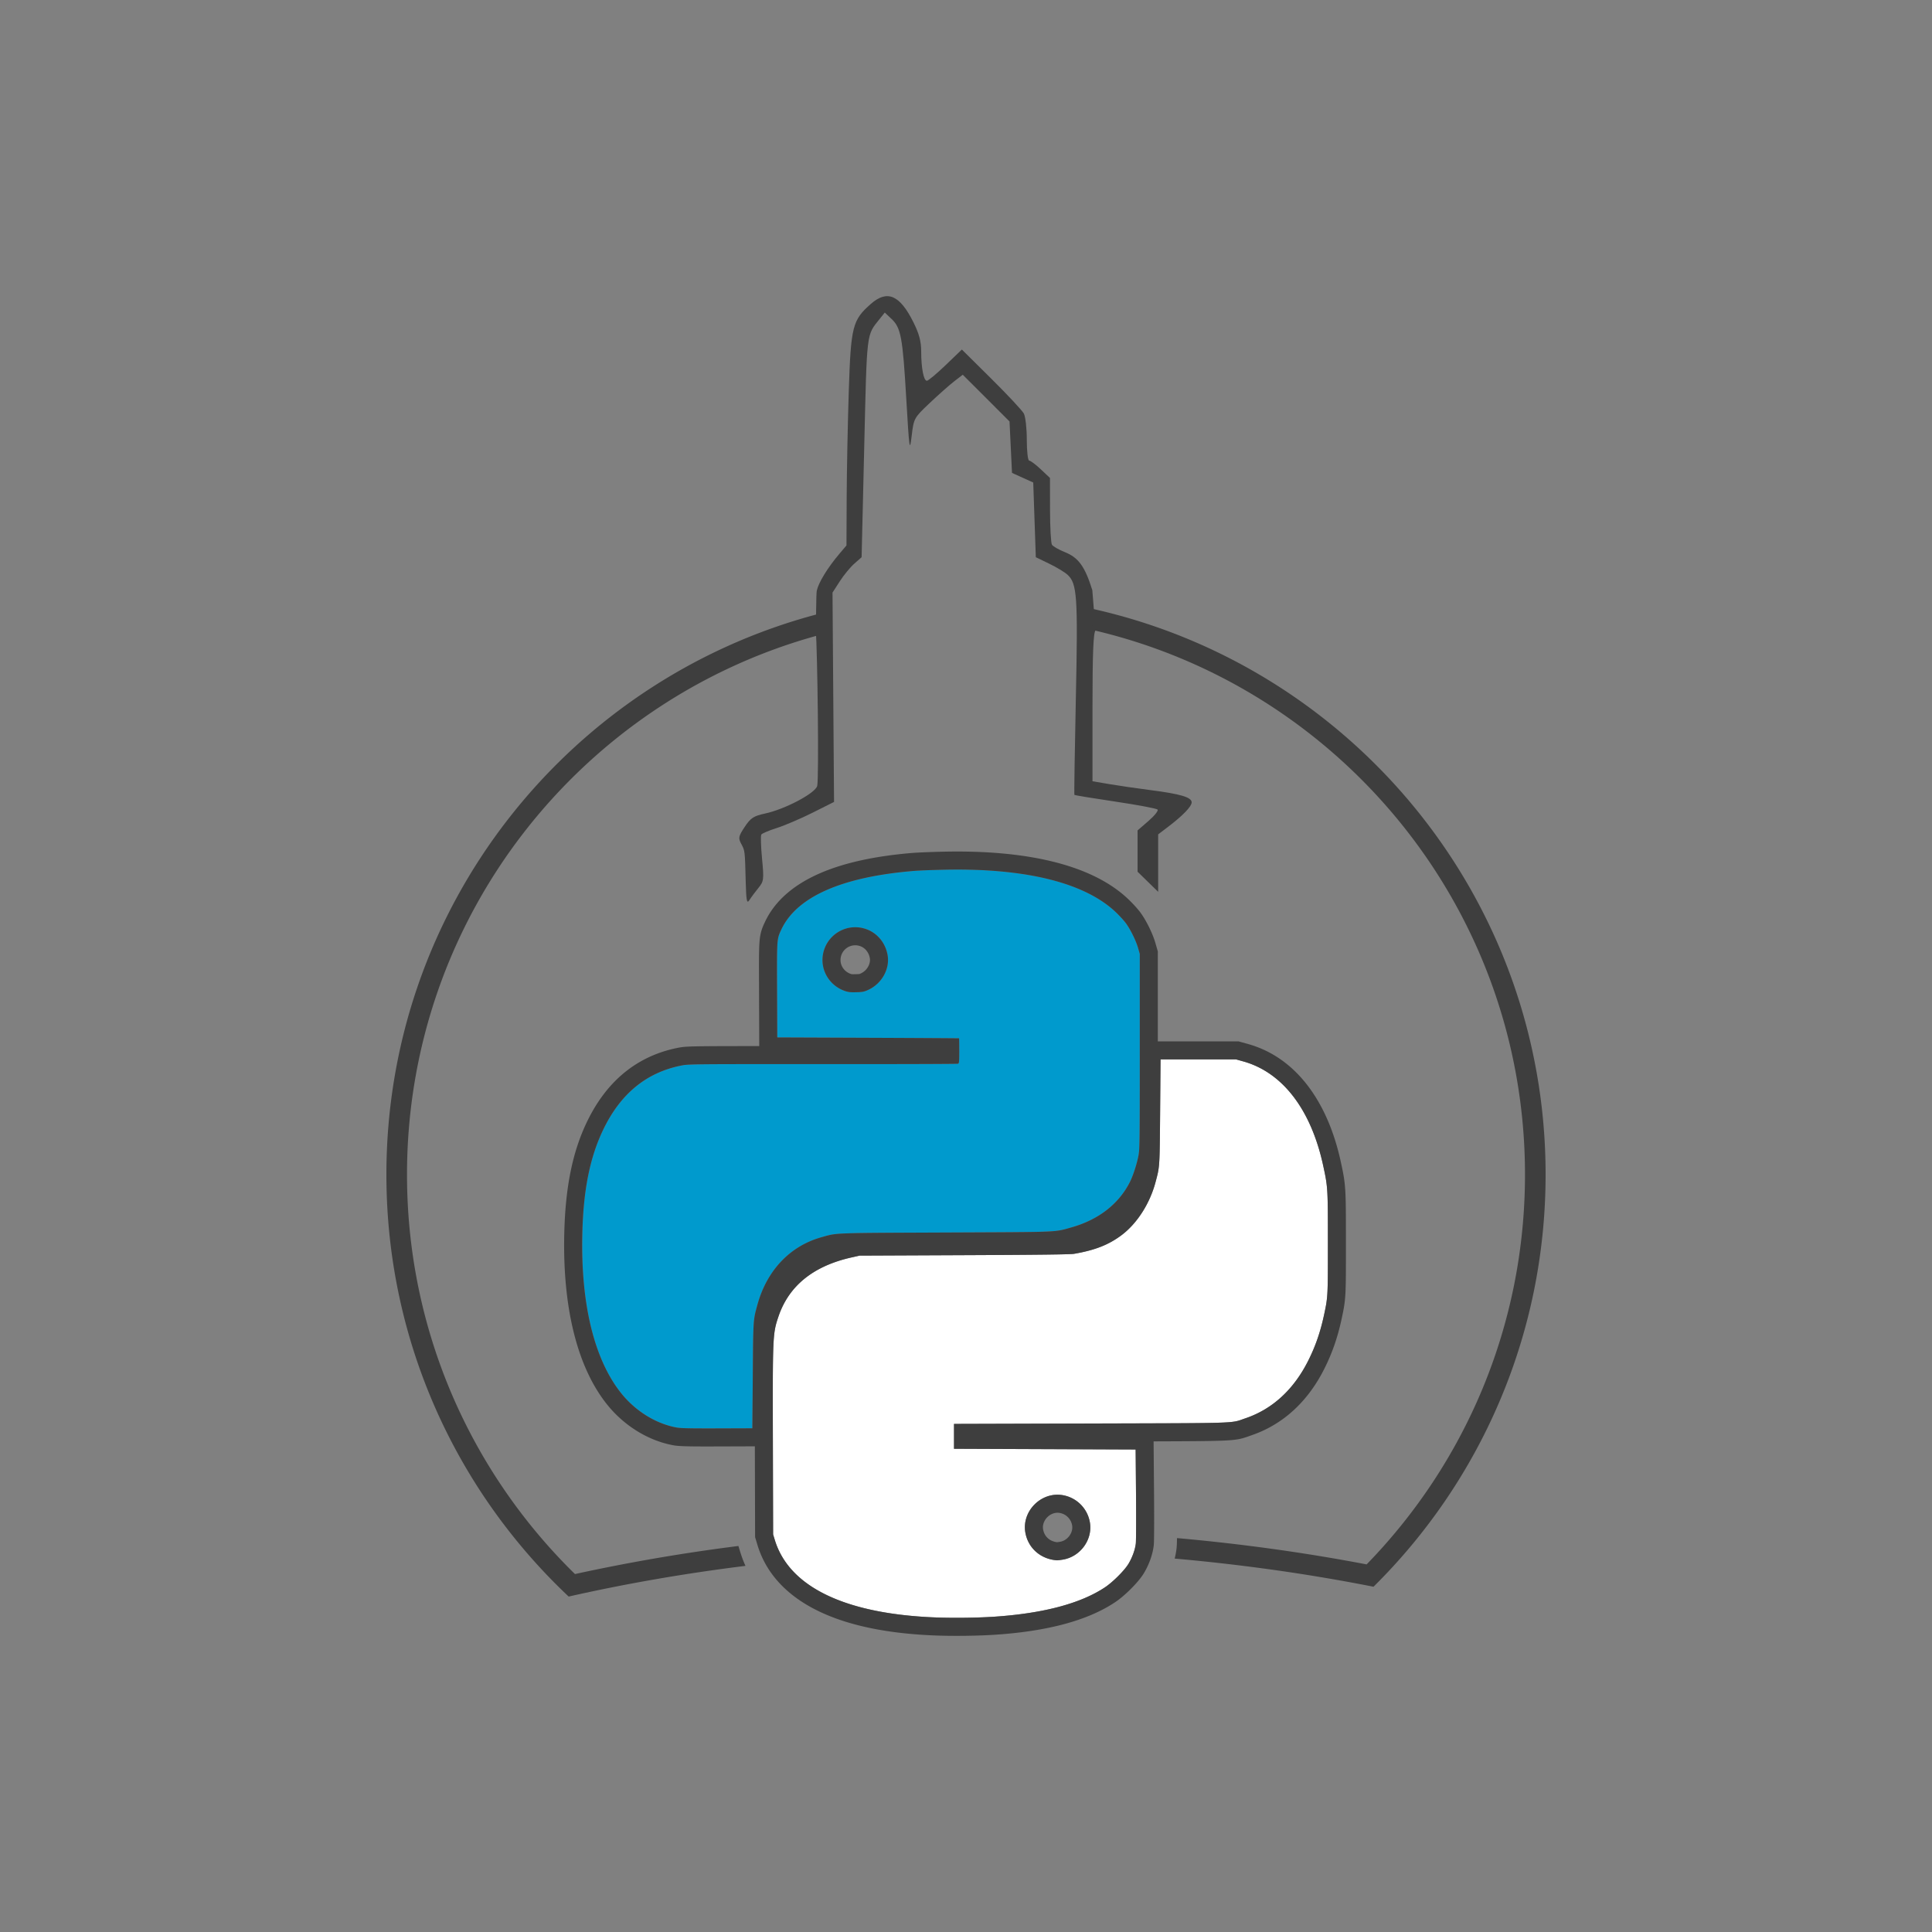
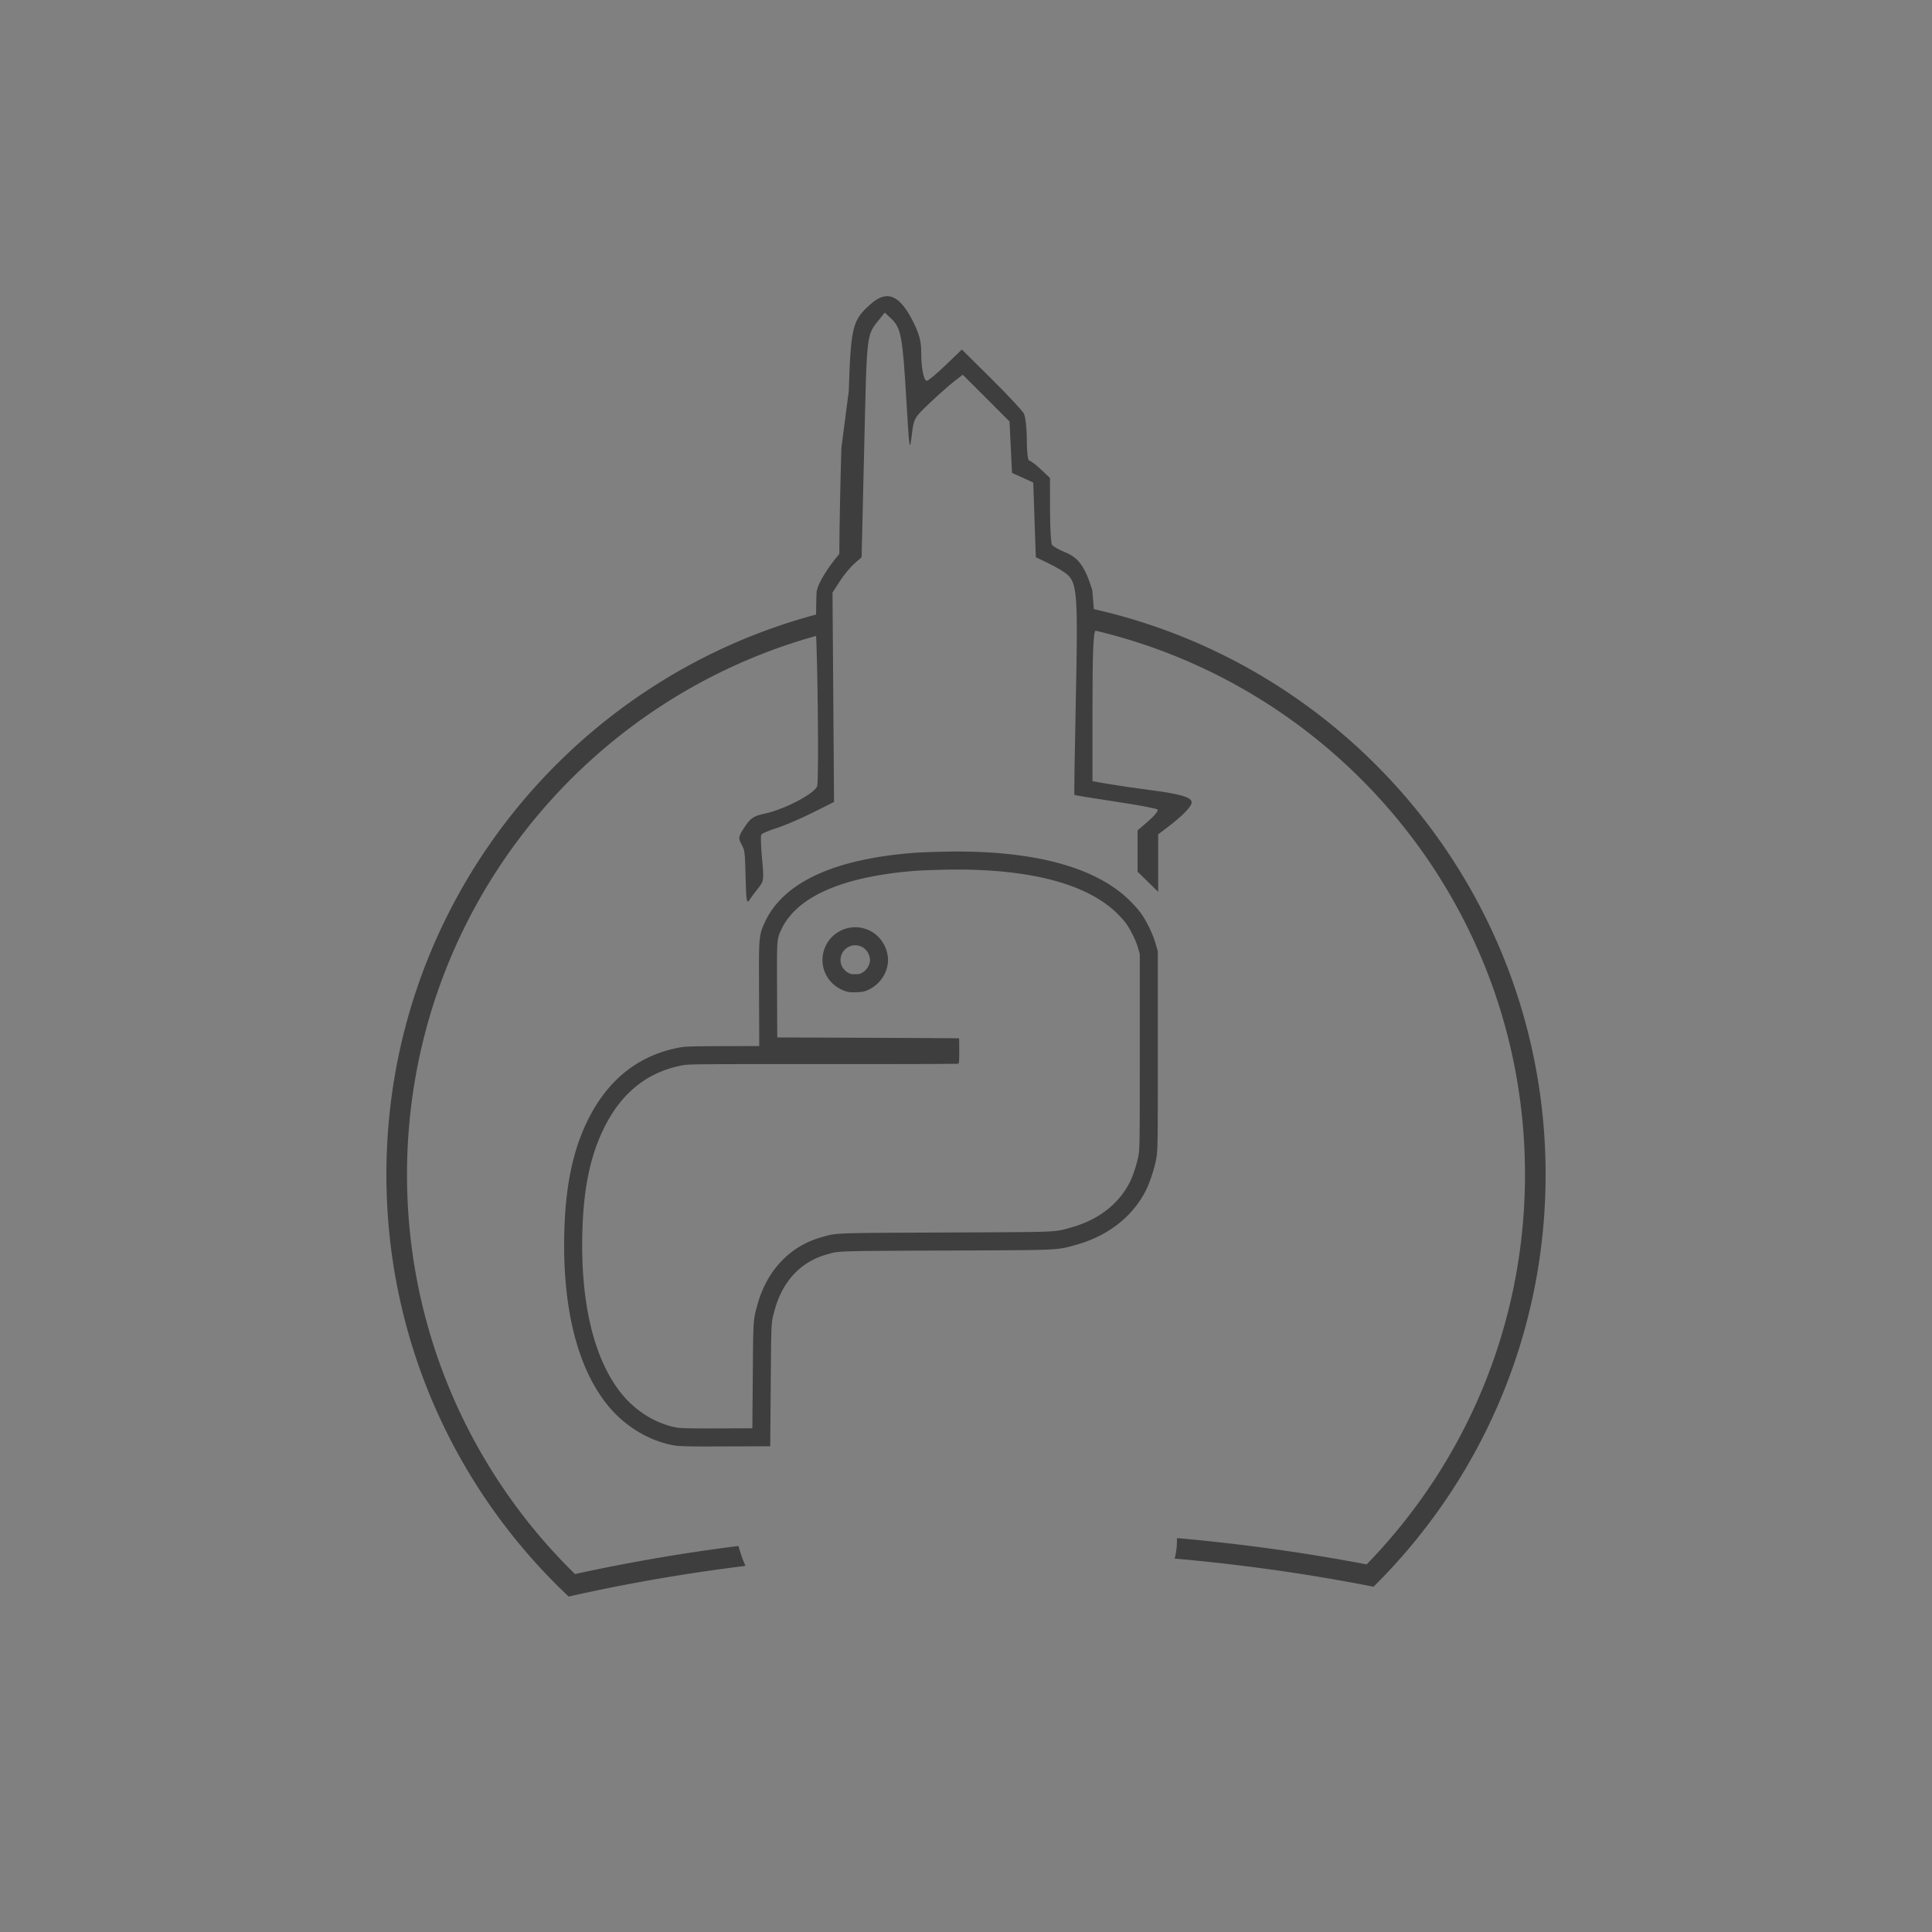
<svg xmlns="http://www.w3.org/2000/svg" width="500" height="500" version="1.0" viewBox="0 0 375 375">
  <rect x="0" y="0" width="375" height="375" fill="#808080" stroke="none" />
-   <path fill="#fff" d="M181.832 313.953c-17.703-.644-28.66-5.89-31.445-15.058l-.325-1.067-.046-17.969c-.051-20.57-.036-20.988 1.062-24.261 2-5.977 6.727-9.832 14.121-11.512l1.633-.371 20.328-.09c14.567-.062 20.606-.137 21.3-.258 4.071-.699 6.743-1.75 9.25-3.637 2.993-2.253 5.466-6.109 6.571-10.25.828-3.109.809-2.77.899-13.699l.082-10.156h14.64l1.422.395c7.617 2.128 13.149 9.34 15.504 20.218.906 4.184.914 4.34.914 15.012.004 10.387 0 10.48-.726 13.887-.715 3.347-1.649 6.074-3.047 8.879-2.817 5.66-6.965 9.488-12.215 11.27-3 1.015-.492.929-29.996 1.015l-26.586.078v4.828l17.629.07 17.625.07.074 8.669c.04 4.765.02 9.074-.04 9.574-.144 1.21-.66 2.644-1.394 3.894-.754 1.29-3.05 3.59-4.609 4.625-4.734 3.137-11.953 5.051-21.465 5.692-3.203.215-7.734.273-11.16.152m24.45-11.23c3.398-.551 5.831-3.875 5.269-7.2a6.45 6.45 0 0 0-5.309-5.32c-4.168-.691-7.96 3.133-7.219 7.281.54 3.016 2.961 5.141 6.122 5.371.117.008.628-.05 1.136-.132m0 0" />
-   <path fill="#3e3e3e" fill-rule="evenodd" d="m146.563 298.355-.047-18.488c-.028-10.234-.036-15.59.105-18.777.149-3.426.492-4.672 1.137-6.606l3.32 1.114c-1.098 3.273-1.113 3.691-1.062 24.261l.047 17.97.324 1.066c2.785 9.168 13.742 14.414 31.445 15.058 3.426.121 7.957.063 11.16-.152 9.512-.64 16.73-2.555 21.465-5.692 1.559-1.035 3.856-3.336 4.61-4.625.734-1.25 1.25-2.683 1.394-3.894.059-.5.078-4.809.039-9.574l-.074-8.668-35.254-.141v-4.828l26.586-.078c24.945-.07 27.004-.02 28.86-.617.339-.11.671-.243 1.136-.399 5.25-1.781 9.398-5.61 12.215-11.27 1.398-2.804 2.332-5.53 3.047-8.878.726-3.407.73-3.5.726-13.887 0-10.672-.008-10.828-.914-15.012-2.355-10.879-7.887-18.09-15.504-20.218l-1.422-.395h-14.64l-.082 10.156c-.07 8.274-.075 10.09-.43 11.832-.117.559-.266 1.11-.469 1.867-1.105 4.141-3.578 7.997-6.57 10.25-2.508 1.887-5.18 2.938-9.25 3.637-.695.121-6.734.196-21.3.258l-20.329.09-1.633.37c-7.394 1.68-12.12 5.536-14.12 11.513l-3.321-1.114c2.472-7.386 8.363-11.925 16.664-13.812l2.012-.453 20.714-.094c7.282-.031 12.418-.066 15.82-.11 1.704-.019 2.958-.038 3.821-.066.527-.012.832-.027.988-.035.145-.008.157-.008.09.004 3.688-.637 5.793-1.52 7.738-2.984 2.282-1.715 4.36-4.856 5.293-8.356l.055-.203c.363-1.363.48-1.793.563-3.04.097-1.487.117-3.874.156-9.023l.117-14.187h18.594l1.883.523c9.355 2.614 15.48 11.29 17.98 22.848.461 2.113.738 3.422.871 5.602.125 2.03.125 4.875.125 10.152v.023c.004 5.125.004 7.86-.094 9.723-.109 2.027-.34 3.121-.71 4.871-.77 3.61-1.797 6.617-3.336 9.707-3.164 6.36-7.977 10.903-14.227 13.024-.09.03-.203.074-.328.117-.473.172-1.152.418-1.875.57-.965.203-2.113.297-3.86.356-2.347.078-6.195.105-12.898.125l.086 10.222c.02 2.395.023 4.676.016 6.43-.004.875-.008 1.625-.02 2.195-.008.465-.02 1.047-.059 1.395-.214 1.77-.917 3.664-1.851 5.25-.61 1.035-1.625 2.183-2.547 3.105-.95.957-2.098 1.965-3.148 2.66-5.477 3.633-13.41 5.614-23.168 6.27-3.328.223-7.98.285-11.52.156-9.117-.332-16.808-1.851-22.7-4.672-5.952-2.847-10.218-7.117-11.968-12.863Zm59.16.91c1.547-.25 2.605-1.816 2.379-3.163a2.94 2.94 0 0 0-2.434-2.446c-1.797-.297-3.512 1.461-3.2 3.211.235 1.309 1.196 2.29 2.716 2.477.148-.02.34-.047.539-.078m.558 3.458-.558-3.457Zm0 0-.558-3.457m.558 3.457c3.399-.551 5.832-3.875 5.27-7.2a6.45 6.45 0 0 0-5.309-5.32c-4.168-.691-7.96 3.133-7.219 7.281.54 3.016 2.961 5.141 6.122 5.371.117.008.628-.05 1.136-.132m0 0" />
-   <path fill="#009acd" d="M131.344 277.086c-4-.727-7.938-3.149-10.719-6.594-5.27-6.523-7.93-17.398-7.598-31.055.207-8.507 1.48-14.828 4.07-20.199 3.34-6.93 8.329-11.035 15.06-12.402 1.476-.3 1.55-.3 27.523-.293 14.328.008 26.152-.027 26.28-.078.204-.078.231-.395.231-2.488 0-1.32-.015-2.418-.035-2.438-.02-.016-7.965-.066-17.664-.105l-17.625-.07-.039-9.157c-.039-10.031-.047-9.914.813-11.754 2.976-6.387 11.75-10.266 25.808-11.414 1.016-.082 3.77-.187 6.113-.234 15.567-.305 26.981 2.539 32.985 8.218.664.63 1.531 1.567 1.926 2.086.894 1.18 2.011 3.43 2.437 4.918l.324 1.137v18.899c0 17.636-.015 18.984-.257 20.246-.309 1.625-1.051 3.91-1.672 5.136-2.149 4.254-6.102 7.32-11.344 8.793-3.406.957-1.86.895-24.399.992-22.382.098-21.027.043-24.167.93-6.094 1.723-10.57 6.465-12.391 13.13-.816 2.995-.8 2.714-.887 13.71l-.086 10.23-6.824.024c-5.148.016-7.078-.024-7.863-.168m37.261-84.992c2.586-1.215 4.145-4.063 3.676-6.719-.43-2.453-2.113-4.41-4.402-5.113-3.652-1.13-7.461 1.199-8.137 4.968-.547 3.063 1.227 6.047 4.227 7.11.672.234 1.101.281 2.25.25 1.254-.04 1.539-.098 2.386-.496m0 0" />
  <path fill="#3e3e3e" fill-rule="evenodd" d="M220.977 224.309c-.309 1.625-1.051 3.91-1.672 5.136-2.149 4.254-6.102 7.32-11.344 8.793-.606.172-1.055.309-1.508.418-2.11.524-4.351.492-22.89.574-18.672.083-20.825.06-22.848.563-.403.102-.8.223-1.32.367-6.094 1.723-10.57 6.465-12.391 13.13-.191.702-.336 1.222-.45 1.753-.363 1.73-.37 3.535-.437 11.957l-.086 10.23-6.824.024c-5.148.016-7.078-.024-7.863-.168-4-.727-7.938-3.149-10.719-6.594-5.27-6.523-7.93-17.398-7.598-31.055.207-8.507 1.48-14.828 4.07-20.199 3.34-6.93 8.329-11.035 15.06-12.402 1.476-.3 1.55-.3 27.523-.293 14.328.008 26.152-.027 26.28-.078.204-.078.231-.395.231-2.488 0-1.32-.015-2.418-.035-2.438-.02-.016-7.965-.066-17.664-.105l-17.625-.07-.039-9.157c-.031-8.187-.043-9.613.422-10.863.105-.281.234-.555.39-.89 2.977-6.388 11.75-10.267 25.81-11.415 1.015-.082 3.769-.187 6.113-.234 15.566-.305 26.98 2.539 32.984 8.218.664.63 1.531 1.567 1.926 2.086.894 1.18 2.011 3.43 2.437 4.918l.324 1.137v18.899c0 17.636-.015 18.984-.257 20.246m-72.508-45.336c1.957-4.196 5.683-7.258 10.504-9.391 4.812-2.129 10.941-3.437 18.191-4.031 1.137-.09 3.98-.2 6.332-.246 15.758-.309 28.399 2.5 35.453 9.175.754.711 1.762 1.793 2.309 2.512 1.172 1.54 2.476 4.184 3.015 6.074l.461 1.61v19.387c0 8.804-.004 13.582-.039 16.308-.03 2.676-.093 3.617-.277 4.59-.36 1.883-1.195 4.488-1.988 6.062-2.653 5.262-7.485 8.891-13.524 10.586q-.21.061-.433.121c-.59.172-1.235.36-1.942.493-.93.175-1.957.27-3.453.332-2.601.105-7.094.125-15.867.16q-1.706.005-3.633.015l-3.152.012c-9.086.04-13.528.059-16.028.156-1.367.051-2 .125-2.421.2-.348.062-.582.132-1.086.277q-.228.064-.543.156c-4.79 1.352-8.438 5.07-9.965 10.68q-.03.089-.047.172c-.36 1.312-.473 1.73-.555 2.988-.101 1.512-.12 3.961-.164 9.238l-.113 14.11-10.285.035c-2.574.008-4.383.004-5.653-.024-1.195-.027-2.14-.07-2.847-.199-4.903-.89-9.559-3.804-12.817-7.836-6.03-7.468-8.715-19.343-8.375-33.343.22-8.809 1.543-15.665 4.418-21.633 3.75-7.778 9.57-12.7 17.516-14.317 1.094-.218 1.773-.293 5.234-.328 2.137-.023 5.434-.031 10.676-.031l-.043-10.824v-.559c-.02-4.566-.031-7.086.078-8.64.059-.872.164-1.618.383-2.356.191-.652.45-1.2.637-1.598q.02-.046.043-.093m23.812 6.402c-.43-2.453-2.113-4.41-4.402-5.113-3.652-1.13-7.461 1.199-8.137 4.968-.547 3.063 1.227 6.047 4.227 7.11.672.234 1.101.281 2.25.25 1.254-.04 1.539-.098 2.386-.496 2.586-1.215 4.145-4.063 3.676-6.719m-5.449 3.676q-.03.006-.105.012c-.13.011-.313.019-.61.027-.547.015-.738.004-.816-.004l-.031-.004c-.008-.004-.043-.012-.137-.043-1.438-.508-2.18-1.871-1.946-3.195a2.86 2.86 0 0 1 3.66-2.239c.97.297 1.774 1.153 1.989 2.375.172.977-.441 2.348-1.719 2.946-.16.074-.246.11-.285.125m-.027.012q.001.001.007-.004-.006.005-.007.004m0 0" />
-   <path fill="#3e3e3e" d="M164.746 75.906c.41-12.586.715-13.781 4.293-16.922 3.164-2.78 5.602-1.738 8.227 3.512 1.125 2.246 1.535 3.766 1.535 5.676 0 3.262.476 5.734 1.105 5.734.266 0 1.899-1.363 3.637-3.031l3.152-3.031 5.73 5.676c3.15 3.12 5.985 6.156 6.302 6.75.316.585.574 2.882.574 5.101s.207 4.035.465 4.035c.254 0 1.265.758 2.25 1.684l1.785 1.683.008 6.192c.004 3.402.171 6.45.375 6.77s1.328.964 2.5 1.433c2.656 1.062 3.894 2.777 5.332 7.379l.629 7.812c-.43.43-.594 4.532-.594 14.938v14.344l3.25.554c1.785.305 5.387.828 8 1.164 5.824.746 8 1.395 8 2.371 0 .813-1.73 2.602-4.66 4.82l-1.84 1.4v11.16l-4-3.907v-8.02l2.125-1.84c1.168-1.011 1.96-2.003 1.758-2.21-.2-.207-3.891-.899-8.2-1.543-4.308-.64-7.882-1.227-7.945-1.3-.062-.075.066-8.571.285-18.884.414-19.629.246-22.136-1.613-23.844-.543-.5-2.152-1.468-3.574-2.156l-2.586-1.25-.5-14.5-2.063-.933-2.058-.934-.243-4.988-.238-4.992-4.539-4.54-4.539-4.535-1.66 1.282c-.914.707-3.055 2.601-4.754 4.21-3.059 2.895-3.098 2.97-3.508 6.43-.379 3.211-.465 2.614-1.043-7.277-.703-11.996-1.031-13.762-2.89-15.504l-1.282-1.207-.992 1.242c-2.597 3.266-2.457 2.106-2.996 24.817l-.508 21.43-1.418 1.25c-.78.687-2.05 2.23-2.824 3.433l-1.406 2.183.297 40.633-4.168 2.09c-2.293 1.149-5.406 2.48-6.918 2.961-1.512.477-2.875 1.055-3.028 1.277-.148.223-.085 2.34.141 4.7.387 4.046.344 4.379-.726 5.691-.625.77-1.407 1.82-1.735 2.34-.488.773-.613.144-.71-3.559-.157-6.129-.141-6-.884-7.39-.59-1.102-.515-1.446.688-3.266 1.144-1.727 1.73-2.113 3.918-2.586 3.91-.836 9.8-3.953 10.156-5.371.348-1.371.07-25.535-.285-30.504-.027.34-.063.164-.117-.883.039.04.078.352.117.883.078-1.023.062-6.766.2-7.383.347-1.597 2.097-4.449 4.374-7.144l1.39-1.64.04-9.36c.023-5.145.207-14.418.406-20.606m0 0" />
+   <path fill="#3e3e3e" d="M164.746 75.906c.41-12.586.715-13.781 4.293-16.922 3.164-2.78 5.602-1.738 8.227 3.512 1.125 2.246 1.535 3.766 1.535 5.676 0 3.262.476 5.734 1.105 5.734.266 0 1.899-1.363 3.637-3.031l3.152-3.031 5.73 5.676c3.15 3.12 5.985 6.156 6.302 6.75.316.585.574 2.882.574 5.101s.207 4.035.465 4.035c.254 0 1.265.758 2.25 1.684l1.785 1.683.008 6.192c.004 3.402.171 6.45.375 6.77s1.328.964 2.5 1.433c2.656 1.062 3.894 2.777 5.332 7.379l.629 7.812c-.43.43-.594 4.532-.594 14.938v14.344l3.25.554c1.785.305 5.387.828 8 1.164 5.824.746 8 1.395 8 2.371 0 .813-1.73 2.602-4.66 4.82l-1.84 1.4v11.16l-4-3.907v-8.02l2.125-1.84c1.168-1.011 1.96-2.003 1.758-2.21-.2-.207-3.891-.899-8.2-1.543-4.308-.64-7.882-1.227-7.945-1.3-.062-.075.066-8.571.285-18.884.414-19.629.246-22.136-1.613-23.844-.543-.5-2.152-1.468-3.574-2.156l-2.586-1.25-.5-14.5-2.063-.933-2.058-.934-.243-4.988-.238-4.992-4.539-4.54-4.539-4.535-1.66 1.282c-.914.707-3.055 2.601-4.754 4.21-3.059 2.895-3.098 2.97-3.508 6.43-.379 3.211-.465 2.614-1.043-7.277-.703-11.996-1.031-13.762-2.89-15.504l-1.282-1.207-.992 1.242c-2.597 3.266-2.457 2.106-2.996 24.817l-.508 21.43-1.418 1.25c-.78.687-2.05 2.23-2.824 3.433l-1.406 2.183.297 40.633-4.168 2.09c-2.293 1.149-5.406 2.48-6.918 2.961-1.512.477-2.875 1.055-3.028 1.277-.148.223-.085 2.34.141 4.7.387 4.046.344 4.379-.726 5.691-.625.77-1.407 1.82-1.735 2.34-.488.773-.613.144-.71-3.559-.157-6.129-.141-6-.884-7.39-.59-1.102-.515-1.446.688-3.266 1.144-1.727 1.73-2.113 3.918-2.586 3.91-.836 9.8-3.953 10.156-5.371.348-1.371.07-25.535-.285-30.504-.027.34-.063.164-.117-.883.039.04.078.352.117.883.078-1.023.062-6.766.2-7.383.347-1.597 2.097-4.449 4.374-7.144c.023-5.145.207-14.418.406-20.606m0 0" />
  <path fill="#3e3e3e" fill-rule="evenodd" d="M158.477 119.266C110.41 132.062 75 175.886 75 227.984c0 32.286 13.598 61.391 35.379 81.907 10.992-2.485 22.465-4.485 34.316-5.957a23 23 0 0 1-1.03-2.747l-.34-1.113a359 359 0 0 0-31.723 5.45C91.48 285.82 79 258.363 79 227.983c0-49.875 33.652-91.89 79.492-104.578a778 778 0 0 1-.015-4.14m53.562 3.007C260.145 133.395 296 176.503 296 227.984c0 29.43-11.71 56.114-30.738 75.664-11.824-2.257-24.13-3.98-36.805-5.105-.004.086-.004.172-.004.25l-.004.059c-.004.398-.02 1.171-.086 1.742a16 16 0 0 1-.36 1.926c13.329 1.18 26.235 3.023 38.595 5.464 20.625-20.394 33.402-48.703 33.402-80 0-53.707-37.637-98.625-87.973-109.816Zm0 0" />
</svg>